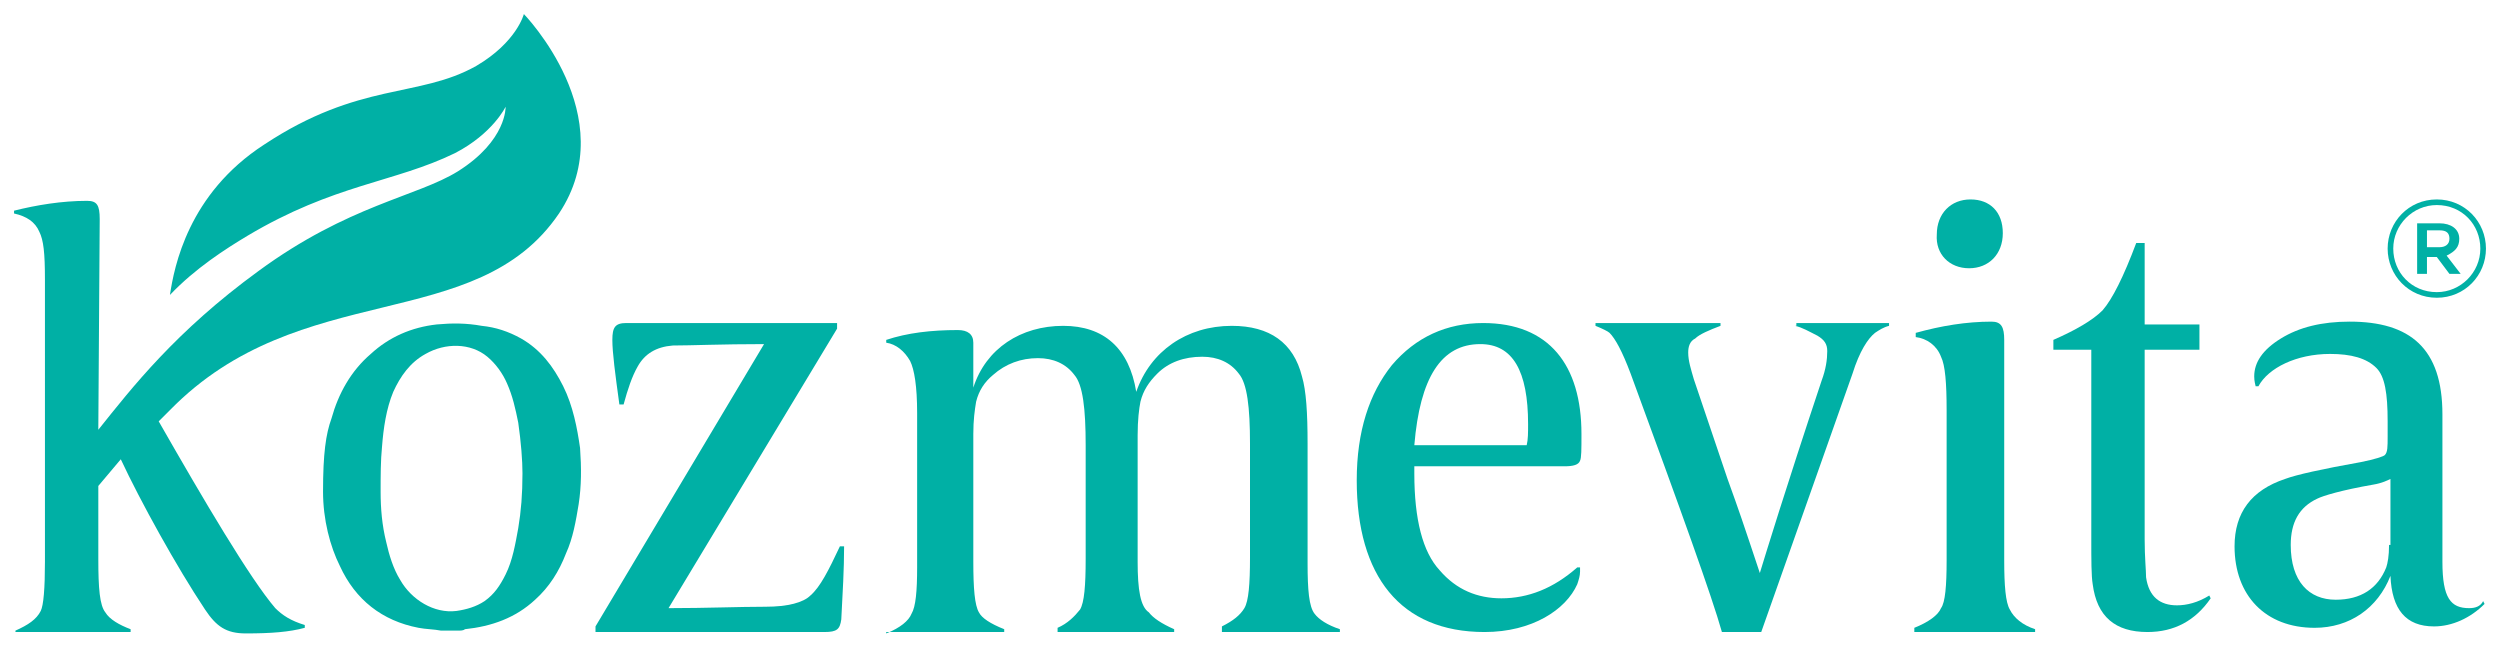
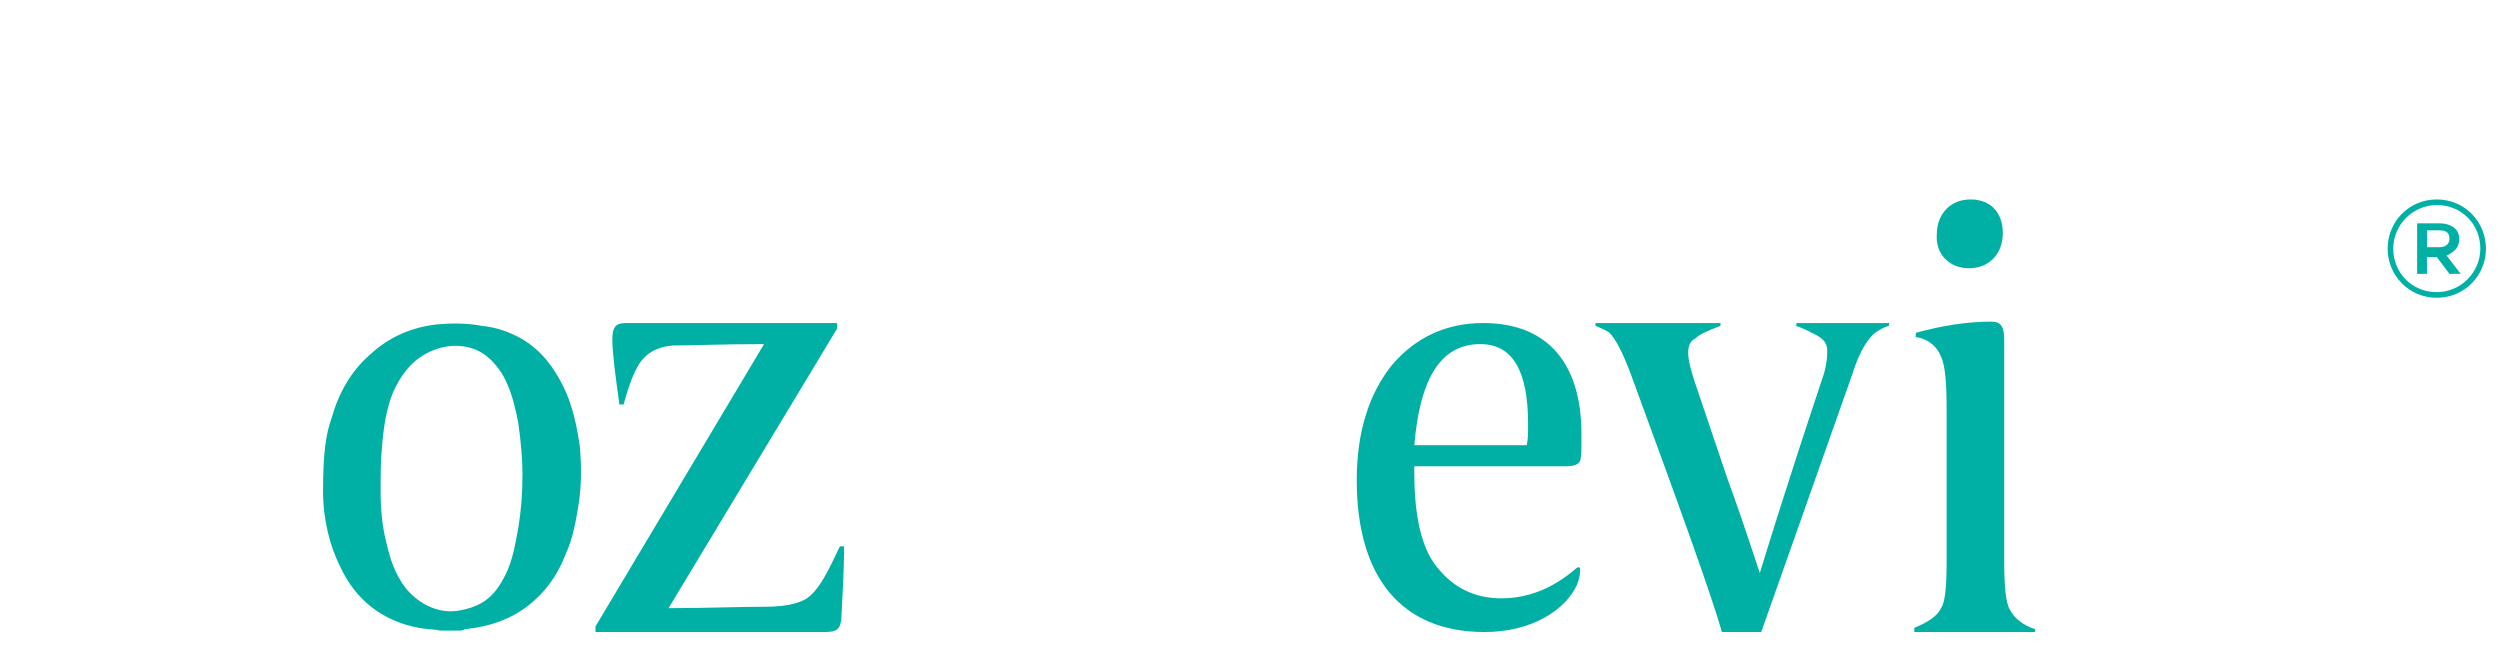
<svg xmlns="http://www.w3.org/2000/svg" version="1.1" id="Layer_1" x="0px" y="0px" width="178px" height="46px" viewBox="0 0 178 46" style="enable-background:new 0 0 178 46;" xml:space="preserve">
  <style type="text/css">
	.st0{fill:#00B0A5;}
</style>
  <g>
    <path class="st0" d="M175.1,17c0-0.7-0.6-1.1-1.4-1.1h-1.6v3.6h0.7v-1.2h0.7l0.9,1.2h0.8l-1-1.3C174.8,17.9,175.1,17.6,175.1,17    M173.7,17.6h-0.9v-1.2h0.9c0.5,0,0.7,0.2,0.7,0.6C174.4,17.4,174.1,17.6,173.7,17.6" />
    <path class="st0" d="M173.5,14.2c-2,0-3.5,1.6-3.5,3.5v0c0,1.9,1.5,3.5,3.5,3.5c2,0,3.5-1.6,3.5-3.5v0   C177,15.8,175.5,14.2,173.5,14.2 M176.6,17.7c0,1.7-1.4,3.1-3.1,3.1c-1.8,0-3.1-1.4-3.1-3.1v0c0-1.7,1.4-3.1,3.1-3.1   C175.3,14.6,176.6,16,176.6,17.7L176.6,17.7z" />
    <path class="st0" d="M57.7,42.4c-0.5,0.5-1.6,0.8-3.2,0.8c-1.9,0-4.2,0.1-6.9,0.1l12-19.9V23h-15c-0.8,0-1,0.3-1,1.2   c0,0.9,0.2,2.4,0.5,4.6h0.3c0.3-1.1,0.6-2,1-2.7c0.5-0.9,1.3-1.4,2.5-1.5c1.3,0,3.5-0.1,6.5-0.1l-12,20.1V45h16.3   c0.9,0,1.1-0.2,1.2-0.9c0.1-1.9,0.2-3.6,0.2-5.2h-0.3C59,40.6,58.4,41.8,57.7,42.4" />
-     <path class="st0" d="M93.6,43.7c-0.4-0.5-0.5-1.7-0.5-3.6v-8.5c0-2.2-0.1-3.8-0.4-4.8c-0.6-2.4-2.3-3.6-5-3.6   c-3.2,0-5.8,1.8-6.8,4.7c-0.5-3.1-2.3-4.7-5.2-4.7c-3,0-5.5,1.6-6.4,4.4c0-1.7,0-2.8,0-3.2c0-0.6-0.4-0.9-1.1-0.9   c-1.9,0-3.6,0.2-5.1,0.7v0.2c0.7,0.1,1.3,0.6,1.7,1.3c0.3,0.6,0.5,1.8,0.5,3.7v11c0,1.7-0.1,2.8-0.4,3.3c-0.2,0.5-0.8,1-1.8,1.4V45   h8.4v-0.2c-1-0.4-1.6-0.8-1.8-1.2c-0.3-0.5-0.4-1.7-0.4-3.6v-9.1c0-1,0.1-1.7,0.2-2.3c0.2-0.8,0.6-1.4,1.2-1.9   c0.9-0.8,2-1.2,3.2-1.2c1.1,0,2,0.4,2.6,1.2c0.6,0.7,0.8,2.4,0.8,5v8.1c0,1.9-0.1,3.1-0.4,3.6c-0.4,0.5-0.9,1-1.6,1.3V45h8.3v-0.2   c-0.9-0.4-1.5-0.8-1.8-1.2C81.2,43.2,81,42,81,40v-9c0-1.1,0.1-1.9,0.2-2.4c0.2-0.8,0.6-1.4,1.2-2c0.8-0.8,1.9-1.2,3.2-1.2   c1.1,0,2,0.4,2.6,1.2c0.6,0.7,0.8,2.4,0.8,5v8.1c0,1.9-0.1,3.1-0.4,3.6c-0.3,0.5-0.8,0.9-1.6,1.3V45h8.4v-0.2   C94.5,44.5,93.9,44.1,93.6,43.7" />
    <path class="st0" d="M111.4,33.2c0.6,0,1-0.1,1.1-0.4c0.1-0.2,0.1-0.8,0.1-1.9c0-4.9-2.3-7.9-7-7.9c-2.6,0-4.8,1-6.5,3   c-1.6,2-2.5,4.7-2.5,8.2c0,6.8,3.1,10.8,9.1,10.8c3.4,0,5.8-1.6,6.6-3.4c0.1-0.3,0.2-0.6,0.2-0.9v-0.3l-0.2,0   c-1.7,1.5-3.5,2.2-5.4,2.2c-1.7,0-3.2-0.6-4.4-2c-1.2-1.3-1.8-3.6-1.8-6.9v-0.5H111.4z M105.4,24.5c2.3,0,3.4,1.9,3.4,5.7   c0,0.6,0,1.1-0.1,1.5h-8C101.1,26.9,102.6,24.5,105.4,24.5" />
    <path class="st0" d="M127.8,23.2c0.5,0.1,1,0.4,1.6,0.7c0.5,0.3,0.7,0.6,0.7,1.1c0,0.6-0.1,1.3-0.4,2.1c-2.6,7.8-4,12.4-4.4,13.7   l-0.7-2.1c-0.3-0.9-0.8-2.4-1.6-4.6l-2.4-7.1c-0.2-0.7-0.4-1.3-0.4-1.9c0-0.4,0.1-0.8,0.5-1c0.3-0.3,1-0.6,1.8-0.9V23h-8.9v0.2   c0.5,0.2,0.9,0.4,1,0.5c0.4,0.4,0.9,1.3,1.5,2.9c3.6,9.8,5.8,15.9,6.5,18.4h2.8l6.5-18.4c0.5-1.6,1.1-2.5,1.6-2.9   c0.3-0.2,0.6-0.4,1-0.5V23h-6.6V23.2z" />
    <path class="st0" d="M140.2,19.1c1.4,0,2.4-1,2.4-2.5c0-1.5-0.9-2.4-2.3-2.4c-1.4,0-2.4,1-2.4,2.5   C137.8,18.1,138.8,19.1,140.2,19.1" />
    <path class="st0" d="M143.1,43.4c-0.3-0.5-0.4-1.7-0.4-3.5v-7.7c0-0.7,0-2.1,0-4.3c0-2.1,0-3.4,0-3.7c0-0.9-0.2-1.3-0.9-1.3   c-1.8,0-3.6,0.3-5.4,0.8V24c0.8,0.1,1.5,0.6,1.8,1.4c0.3,0.6,0.4,1.9,0.4,3.8v10.7c0,1.8-0.1,3-0.4,3.4c-0.2,0.5-0.9,1-1.9,1.4V45   h8.6v-0.2C144,44.5,143.4,44,143.1,43.4" />
-     <path class="st0" d="M155,43.1c-1.2,0-2-0.6-2.2-2c0-0.5-0.1-1.4-0.1-2.7V24.9h3.9v-1.8h-3.9v-5.8h-0.6c-0.9,2.4-1.7,4-2.4,4.8   c-0.7,0.7-1.9,1.4-3.5,2.1v0.7h2.7v13.4c0,1.6,0,2.7,0.1,3.3c0.3,2.3,1.6,3.4,3.9,3.4c1.9,0,3.4-0.8,4.5-2.4l-0.1-0.2   C156.5,42.9,155.7,43.1,155,43.1" />
-     <path class="st0" d="M175.8,43.3c-1.3,0-1.9-0.7-1.9-3.3v-5.8c0-2.6,0-4.2,0-4.7c0-4.7-2.3-6.6-6.6-6.6c-2,0-3.6,0.4-4.9,1.2   c-1.3,0.8-1.9,1.7-1.9,2.7c0,0.1,0,0.3,0.1,0.7l0.2,0c0.7-1.3,2.7-2.3,5.1-2.3c1.5,0,2.6,0.3,3.3,1c0.6,0.6,0.8,1.8,0.8,3.8v1.1   c0,0.7,0,1.1-0.2,1.3c-0.1,0.1-0.7,0.3-1.7,0.5c-2.8,0.5-4.6,0.9-5.4,1.2c-2.4,0.8-3.6,2.4-3.6,4.8c0,3.5,2.2,5.8,5.7,5.8   c2.5,0,4.5-1.4,5.4-3.7c0.1,2.4,1.1,3.6,3.1,3.6c1.3,0,2.6-0.6,3.6-1.6l-0.1-0.2C176.6,43.2,176.2,43.3,175.8,43.3 M170.1,38.8   c0,0.8-0.1,1.3-0.2,1.6c-0.6,1.5-1.8,2.3-3.6,2.3c-1.9,0-3.2-1.3-3.2-3.9c0-1.6,0.6-2.7,1.9-3.3c0.4-0.2,1.7-0.6,4-1   c0.6-0.1,1-0.3,1.2-0.4V38.8z" />
-     <path class="st0" d="M19.6,43.3c-1.8-2.1-5.1-7.7-8.3-13.3l0.8-0.8c9.3-9.5,21.8-5.3,27.7-14C44.4,8.3,37.3,1,37.3,1   s-0.5,2-3.4,3.7c-4.1,2.3-8.3,1.1-15.1,5.6c-5.4,3.5-6.4,8.7-6.7,10.7c1.8-1.9,4-3.3,5.5-4.2c6.2-3.7,10.5-3.8,14.8-5.9   c2.7-1.4,3.6-3.3,3.6-3.3s0.1,2.4-3.4,4.6c-2.9,1.8-7.8,2.4-14.2,7.1c-5.9,4.3-9,8.3-11.4,11.3c0,0,0.1-14.9,0.1-15   c0-1-0.2-1.3-0.9-1.3c-1.8,0-3.6,0.3-5.2,0.7v0.2c0.9,0.2,1.5,0.6,1.8,1.3c0.3,0.6,0.4,1.5,0.4,3.4V40c0,1.9-0.1,3.1-0.3,3.5   c-0.3,0.6-0.9,1-1.8,1.4V45h8.2v-0.2c-0.8-0.3-1.5-0.7-1.8-1.2C7.1,43.1,7,41.9,7,39.8v-5.2l1.6-1.9c1.4,3,4,7.7,6,10.7   c0.8,1.2,1.5,1.7,2.9,1.7c1.8,0,3.1-0.1,4.2-0.4v-0.2C20.7,44.2,20.1,43.8,19.6,43.3" />
    <path class="st0" d="M40.1,27.5c-0.7-1.4-1.6-2.6-3-3.4c-0.9-0.5-1.8-0.8-2.8-0.9c-1.1-0.2-2.1-0.2-3.2-0.1   c-1.8,0.2-3.4,0.9-4.7,2.1c-1.4,1.2-2.3,2.8-2.8,4.6C23.2,30.9,23,32.3,23,35c0,2,0.5,3.9,1.2,5.3c1.1,2.4,3,3.9,5.6,4.4   c0.5,0.1,1.1,0.1,1.6,0.2c0,0,0.1,0,0.1,0h1.1c0.2,0,0.4,0,0.5-0.1c1.9-0.2,3.6-0.8,5-2.1c1-0.9,1.7-2,2.2-3.3   c0.5-1.1,0.7-2.3,0.9-3.5c0.2-1.3,0.2-2.6,0.1-4C41.1,30.5,40.8,28.9,40.1,27.5 M36.9,37.6c-0.2,1.1-0.4,2.3-0.9,3.3   c-0.4,0.8-0.8,1.4-1.5,1.9c-0.6,0.4-1.3,0.6-2,0.7c-0.8,0.1-1.6-0.1-2.3-0.5c-0.7-0.4-1.3-1-1.7-1.7c-0.5-0.8-0.8-1.8-1-2.7   c-0.3-1.2-0.4-2.4-0.4-3.6c0-1.1,0-2.2,0.1-3.2c0.1-1.3,0.3-2.7,0.8-3.9c0.5-1.1,1.2-2.1,2.3-2.7c1.4-0.8,3.2-0.8,4.4,0.2   c0.6,0.5,1.1,1.2,1.4,1.9c0.4,0.9,0.6,1.8,0.8,2.8c0.2,1.4,0.3,2.7,0.3,3.6C37.2,35.2,37.1,36.4,36.9,37.6" />
  </g>
</svg>